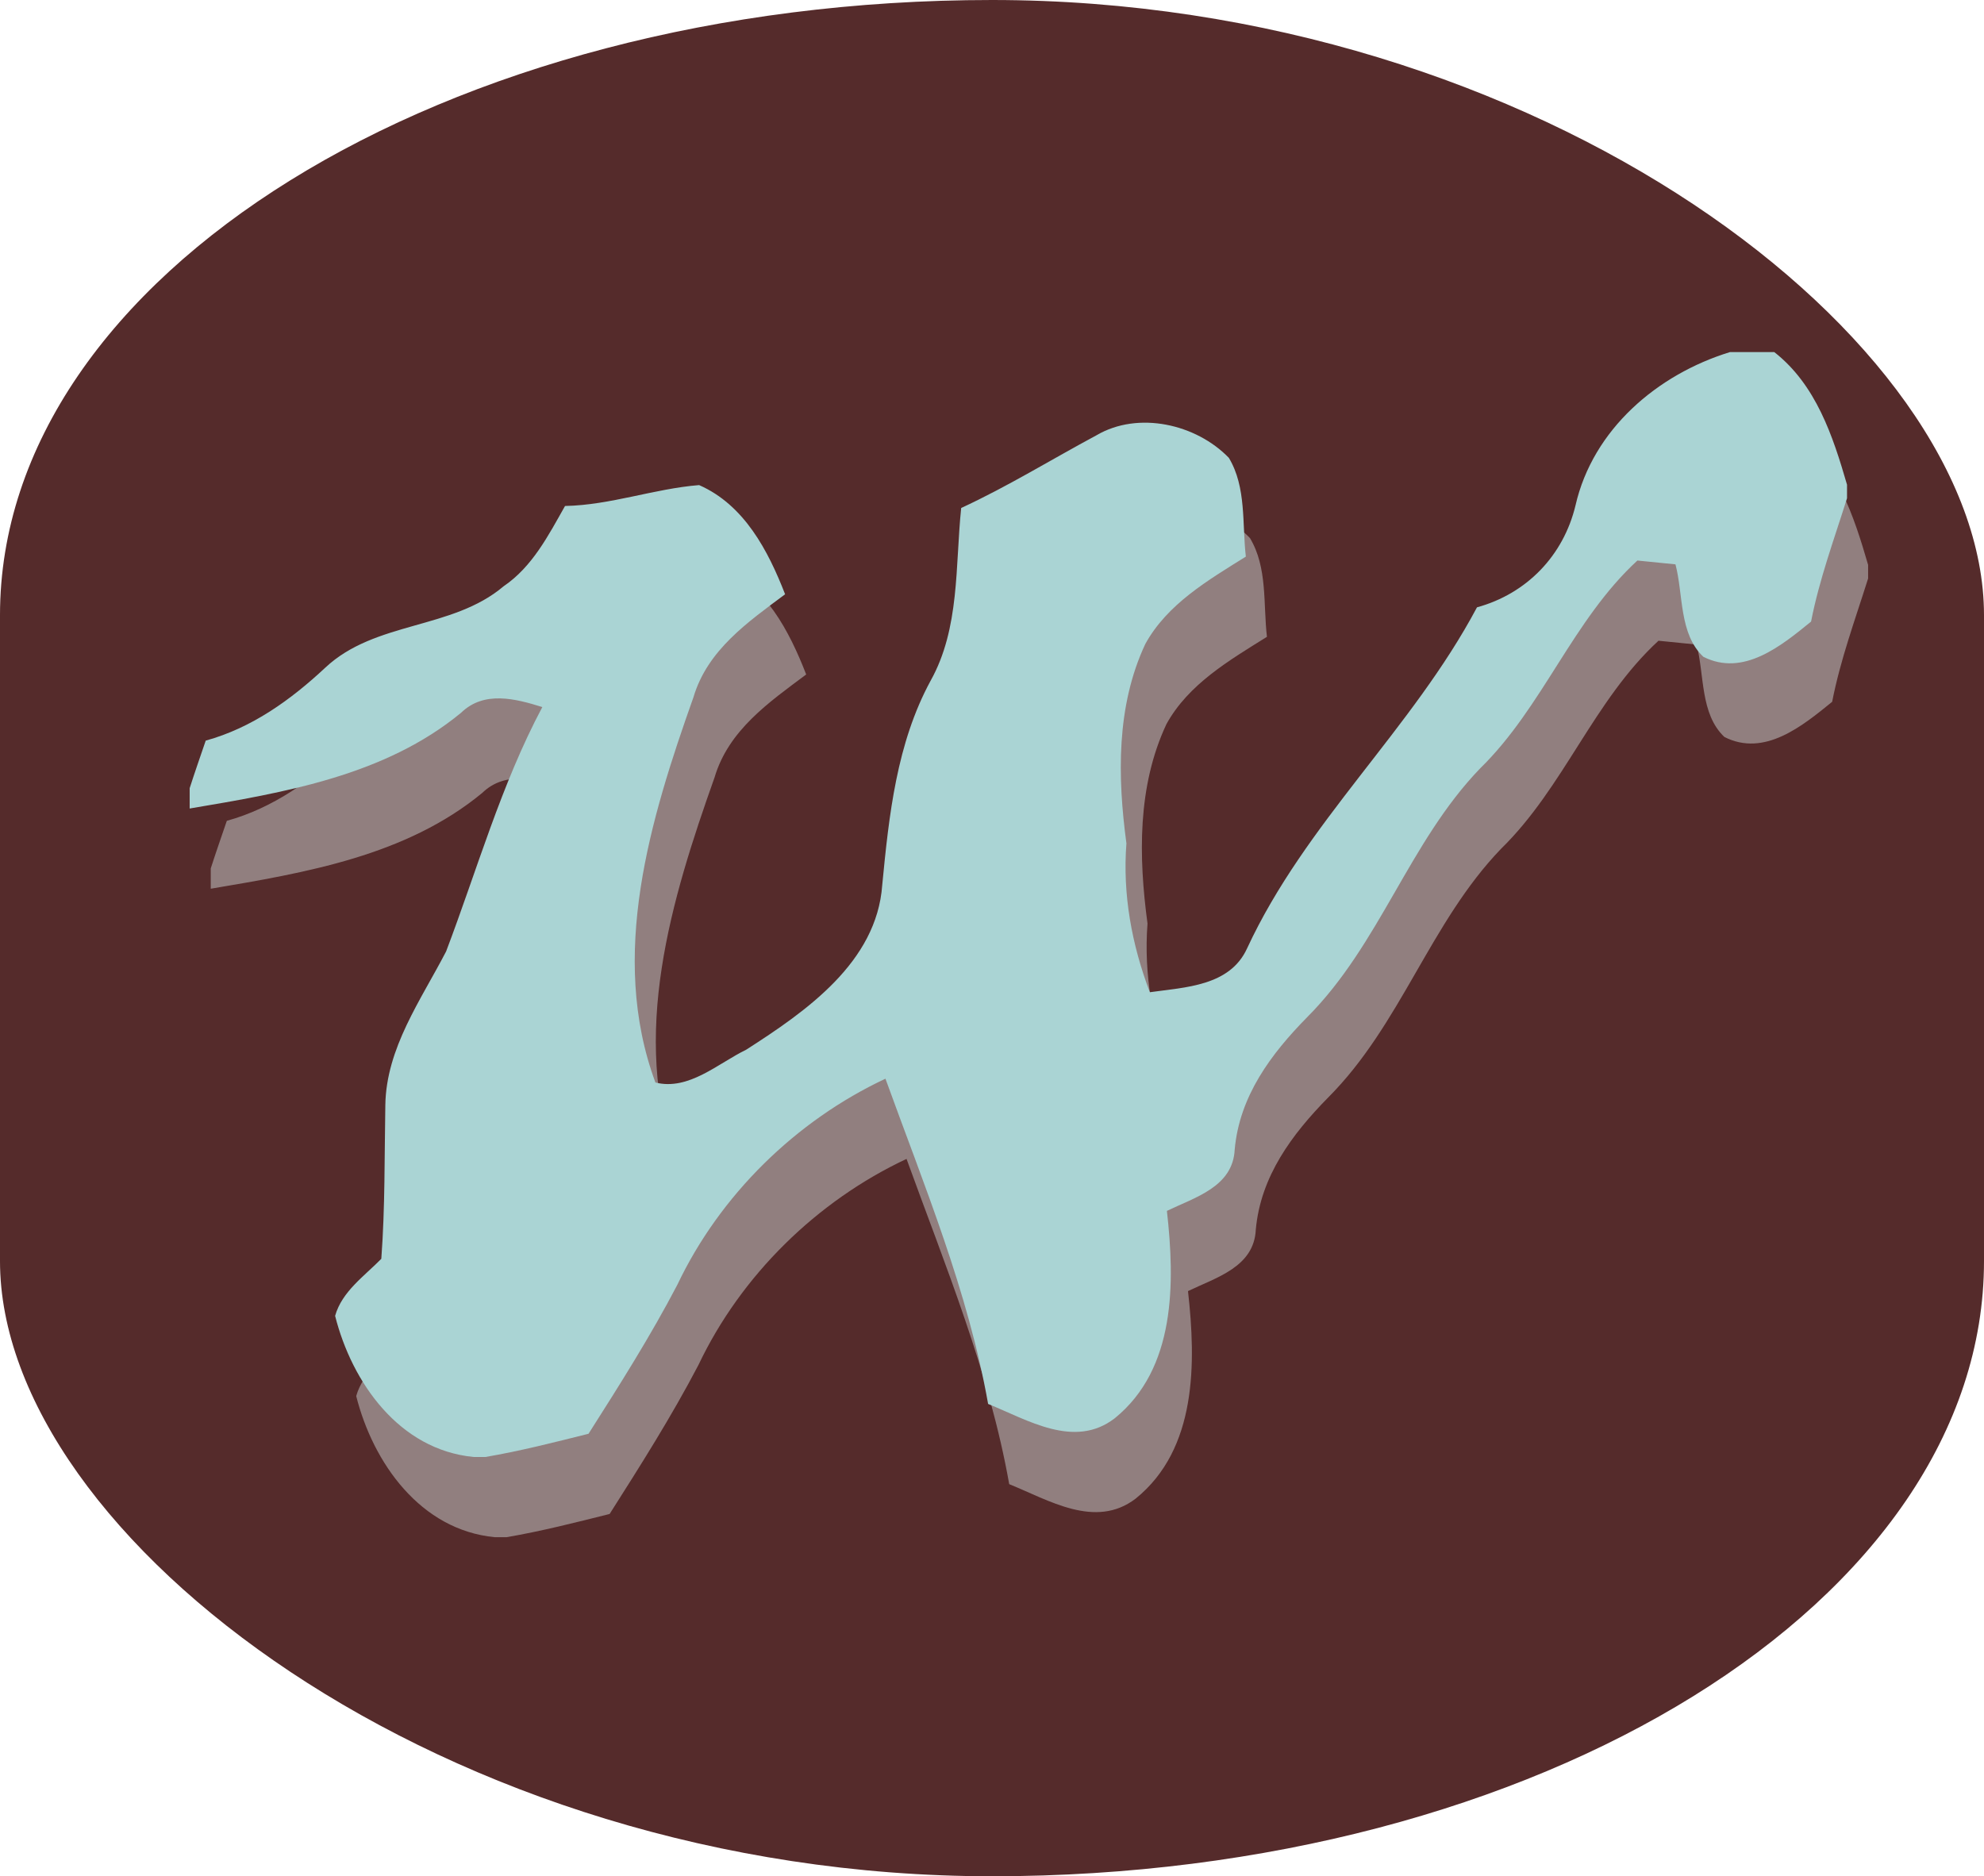
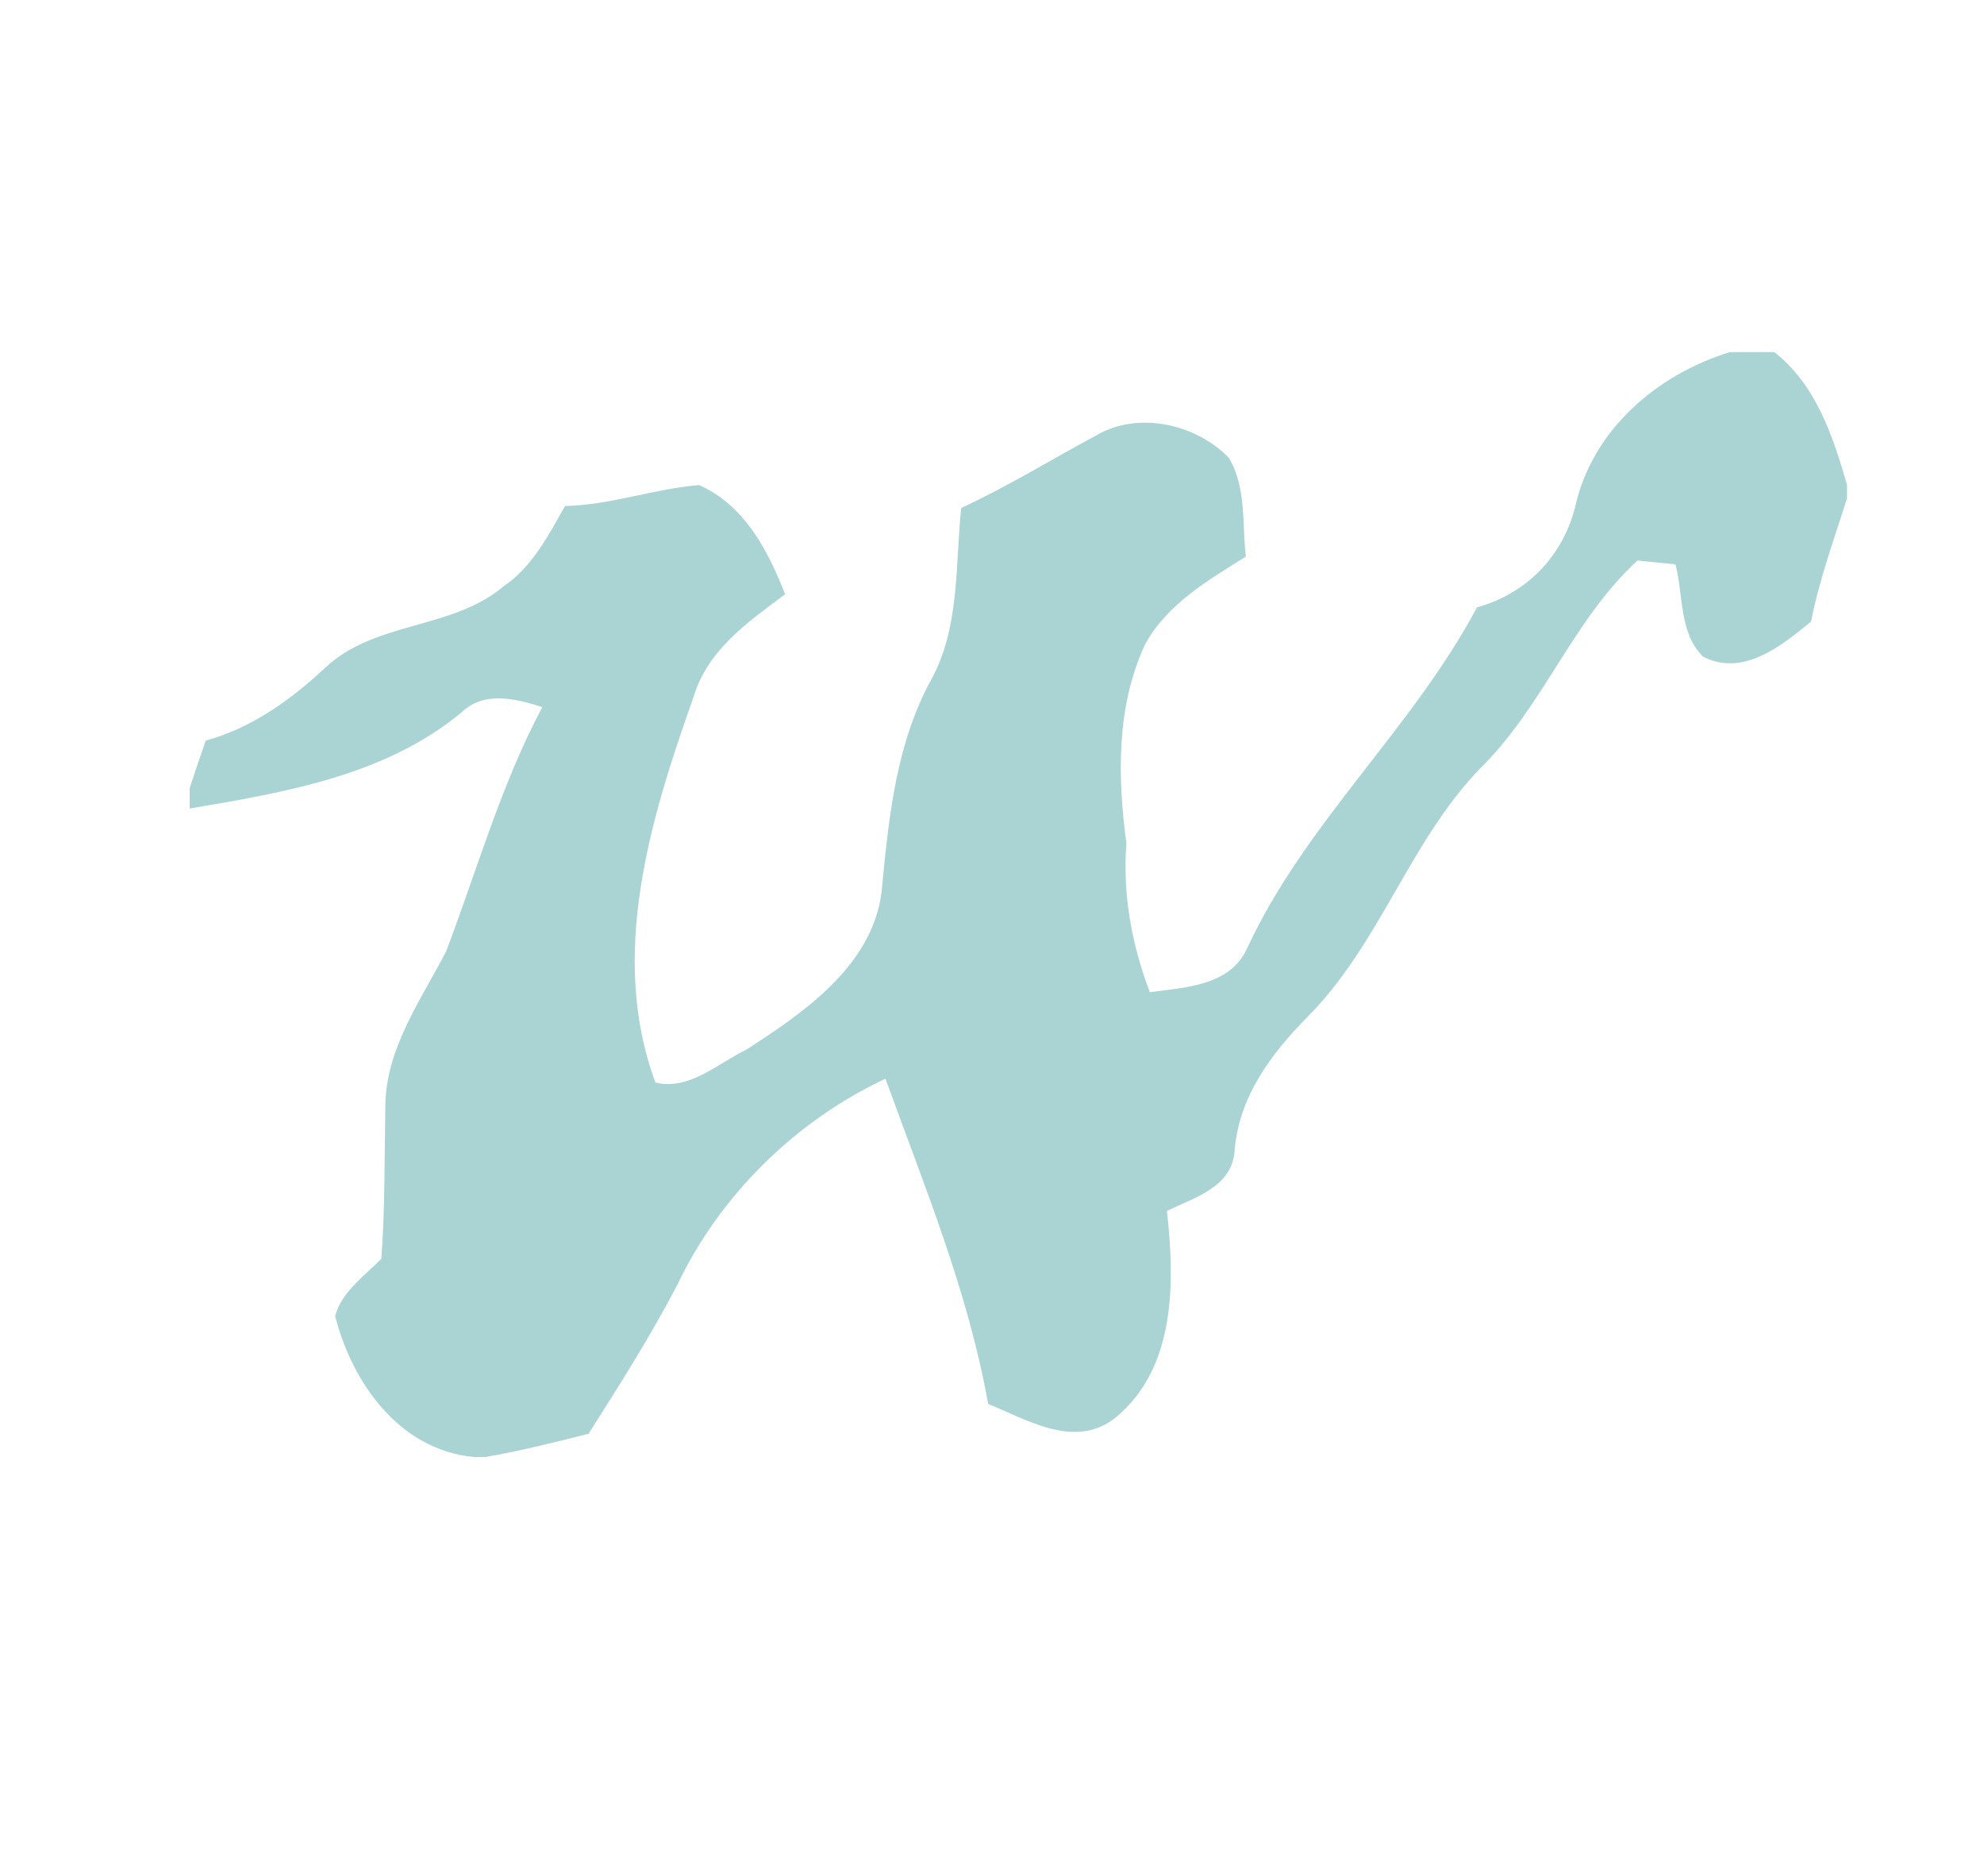
<svg xmlns="http://www.w3.org/2000/svg" xmlns:ns1="http://www.inkscape.org/namespaces/inkscape" xmlns:ns2="http://sodipodi.sourceforge.net/DTD/sodipodi-0.dtd" width="53.33mm" height="50.436mm" viewBox="0 0 53.33 50.436" version="1.1" id="svg8" ns1:export-filename="C:\Work\pointw\pointw-logo150.png" ns1:export-xdpi="71.440002" ns1:export-ydpi="71.440002" ns1:version="1.2.2 (732a01da63, 2022-12-09)" ns2:docname="pointw-logo.svg">
  <defs id="defs2" />
  <ns2:namedview id="base" pagecolor="#ffffff" bordercolor="#666666" borderopacity="1.0" ns1:pageopacity="0.0" ns1:pageshadow="2" ns1:zoom="3.6203867" ns1:cx="102.75145" ns1:cy="77.063591" ns1:document-units="mm" ns1:current-layer="layer1" showgrid="false" ns1:window-width="2048" ns1:window-height="1009" ns1:window-x="4472" ns1:window-y="-8" ns1:window-maximized="1" ns1:showpageshadow="2" ns1:pagecheckerboard="0" ns1:deskcolor="#d1d1d1" />
  <g ns1:label="Layer 1" ns1:groupmode="layer" id="layer1" transform="translate(-75.654,-108.484)">
-     <rect style="fill:#552b2b;fill-opacity:1;stroke-width:0.265" id="rect3705" width="53.33" height="50.436" x="75.654" y="108.484" ry="16.536" rx="26.665" ns1:export-xdpi="219.09" ns1:export-ydpi="219.09" />
    <g id="#000000ff-3" transform="matrix(0.27,0,0,0.27,81.319,120.105)" style="fill:#917f7f;fill-opacity:1">
-       <path fill="#000000" opacity="1" d="m 153.34,0 h 4.42 c 4.15,3.25 5.83,8.34 7.24,13.2 v 1.35 c -1.28,4.07 -2.76,8.08 -3.58,12.28 -2.95,2.4 -6.74,5.53 -10.73,3.5 -2.43,-2.31 -1.97,-6.16 -2.77,-9.2 -1.27,-0.13 -2.53,-0.25 -3.79,-0.38 -6.47,5.96 -9.4,14.58 -15.67,20.71 -7.07,7.34 -9.97,17.51 -17.21,24.76 -3.61,3.67 -6.73,7.85 -7.21,13.16 -0.17,3.73 -3.96,4.77 -6.75,6.12 0.8,7.13 0.91,15.71 -5.21,20.66 -4.01,3.07 -8.67,0.14 -12.59,-1.44 C 77.51,93.53 73.12,82.97 69.27,72.34 60.35,76.52 52.79,83.93 48.55,92.86 c -2.67,5.11 -5.75,9.97 -8.84,14.83 -3.4,0.85 -6.8,1.72 -10.26,2.31 h -1.18 c -7.39,-0.71 -12.11,-7.39 -13.79,-14.05 0.69,-2.44 2.92,-3.96 4.6,-5.68 0.38,-5.1 0.31,-10.21 0.4,-15.31 0.09,-5.68 3.54,-10.44 6.05,-15.29 C 28.62,51.54 31,43.06 35.11,35.34 32.43,34.5 29.31,33.69 27.03,35.9 19.44,42.17 9.42,43.85 0,45.44 v -2.02 c 0.51,-1.59 1.06,-3.16 1.6,-4.74 4.6,-1.27 8.46,-4.05 11.9,-7.26 4.97,-4.67 12.63,-3.76 17.76,-8.11 2.86,-1.94 4.46,-5.07 6.11,-7.99 4.54,-0.09 8.87,-1.72 13.35,-2.08 4.49,1.97 6.87,6.52 8.56,10.87 -3.71,2.77 -7.73,5.55 -9.12,10.24 -4.3,12.12 -8.47,25.72 -3.79,38.37 3.32,0.83 6.22,-1.9 9.04,-3.27 5.94,-3.81 12.99,-8.69 13.54,-16.39 0.67,-6.94 1.43,-14.11 4.82,-20.35 2.92,-5.23 2.44,-11.42 3.04,-17.19 4.63,-2.14 8.98,-4.83 13.47,-7.24 4.16,-2.44 9.93,-1.12 13.18,2.25 1.76,2.93 1.31,6.56 1.69,9.83 -3.74,2.34 -7.82,4.71 -10.01,8.7 -2.9,6.19 -2.77,13.22 -1.88,19.85 -0.39,5.08 0.53,10.07 2.33,14.82 3.52,-0.5 7.96,-0.6 9.68,-4.36 5.8,-12.52 16.45,-21.84 22.89,-33.96 4.96,-1.36 8.61,-5.15 9.81,-10.15 C 139.7,7.69 146.12,2.22 153.34,0 Z" id="path10977-5" style="fill:#917f7f;fill-opacity:1" />
-     </g>
+       </g>
    <g id="#000000ff" transform="matrix(0.27,0,0,0.27,80.752,117.949)" style="fill:#aad4d4;fill-opacity:1">
      <path fill="#000000" opacity="1" d="m 153.34,0 h 4.42 c 4.15,3.25 5.83,8.34 7.24,13.2 v 1.35 c -1.28,4.07 -2.76,8.08 -3.58,12.28 -2.95,2.4 -6.74,5.53 -10.73,3.5 -2.43,-2.31 -1.97,-6.16 -2.77,-9.2 -1.27,-0.13 -2.53,-0.25 -3.79,-0.38 -6.47,5.96 -9.4,14.58 -15.67,20.71 -7.07,7.34 -9.97,17.51 -17.21,24.76 -3.61,3.67 -6.73,7.85 -7.21,13.16 -0.17,3.73 -3.96,4.77 -6.75,6.12 0.8,7.13 0.91,15.71 -5.21,20.66 -4.01,3.07 -8.67,0.14 -12.59,-1.44 C 77.51,93.53 73.12,82.97 69.27,72.34 60.35,76.52 52.79,83.93 48.55,92.86 c -2.67,5.11 -5.75,9.97 -8.84,14.83 -3.4,0.85 -6.8,1.72 -10.26,2.31 h -1.18 c -7.39,-0.71 -12.11,-7.39 -13.79,-14.05 0.69,-2.44 2.92,-3.96 4.6,-5.68 0.38,-5.1 0.31,-10.21 0.4,-15.31 0.09,-5.68 3.54,-10.44 6.05,-15.29 C 28.62,51.54 31,43.06 35.11,35.34 32.43,34.5 29.31,33.69 27.03,35.9 19.44,42.17 9.42,43.85 0,45.44 v -2.02 c 0.51,-1.59 1.06,-3.16 1.6,-4.74 4.6,-1.27 8.46,-4.05 11.9,-7.26 4.97,-4.67 12.63,-3.76 17.76,-8.11 2.86,-1.94 4.46,-5.07 6.11,-7.99 4.54,-0.09 8.87,-1.72 13.35,-2.08 4.49,1.97 6.87,6.52 8.56,10.87 -3.71,2.77 -7.73,5.55 -9.12,10.24 -4.3,12.12 -8.47,25.72 -3.79,38.37 3.32,0.83 6.22,-1.9 9.04,-3.27 5.94,-3.81 12.99,-8.69 13.54,-16.39 0.67,-6.94 1.43,-14.11 4.82,-20.35 2.92,-5.23 2.44,-11.42 3.04,-17.19 4.63,-2.14 8.98,-4.83 13.47,-7.24 4.16,-2.44 9.93,-1.12 13.18,2.25 1.76,2.93 1.31,6.56 1.69,9.83 -3.74,2.34 -7.82,4.71 -10.01,8.7 -2.9,6.19 -2.77,13.22 -1.88,19.85 -0.39,5.08 0.53,10.07 2.33,14.82 3.52,-0.5 7.96,-0.6 9.68,-4.36 5.8,-12.52 16.45,-21.84 22.89,-33.96 4.96,-1.36 8.61,-5.15 9.81,-10.15 C 139.7,7.69 146.12,2.22 153.34,0 Z" id="path10977" style="fill:#aad4d4;fill-opacity:1" />
    </g>
  </g>
</svg>